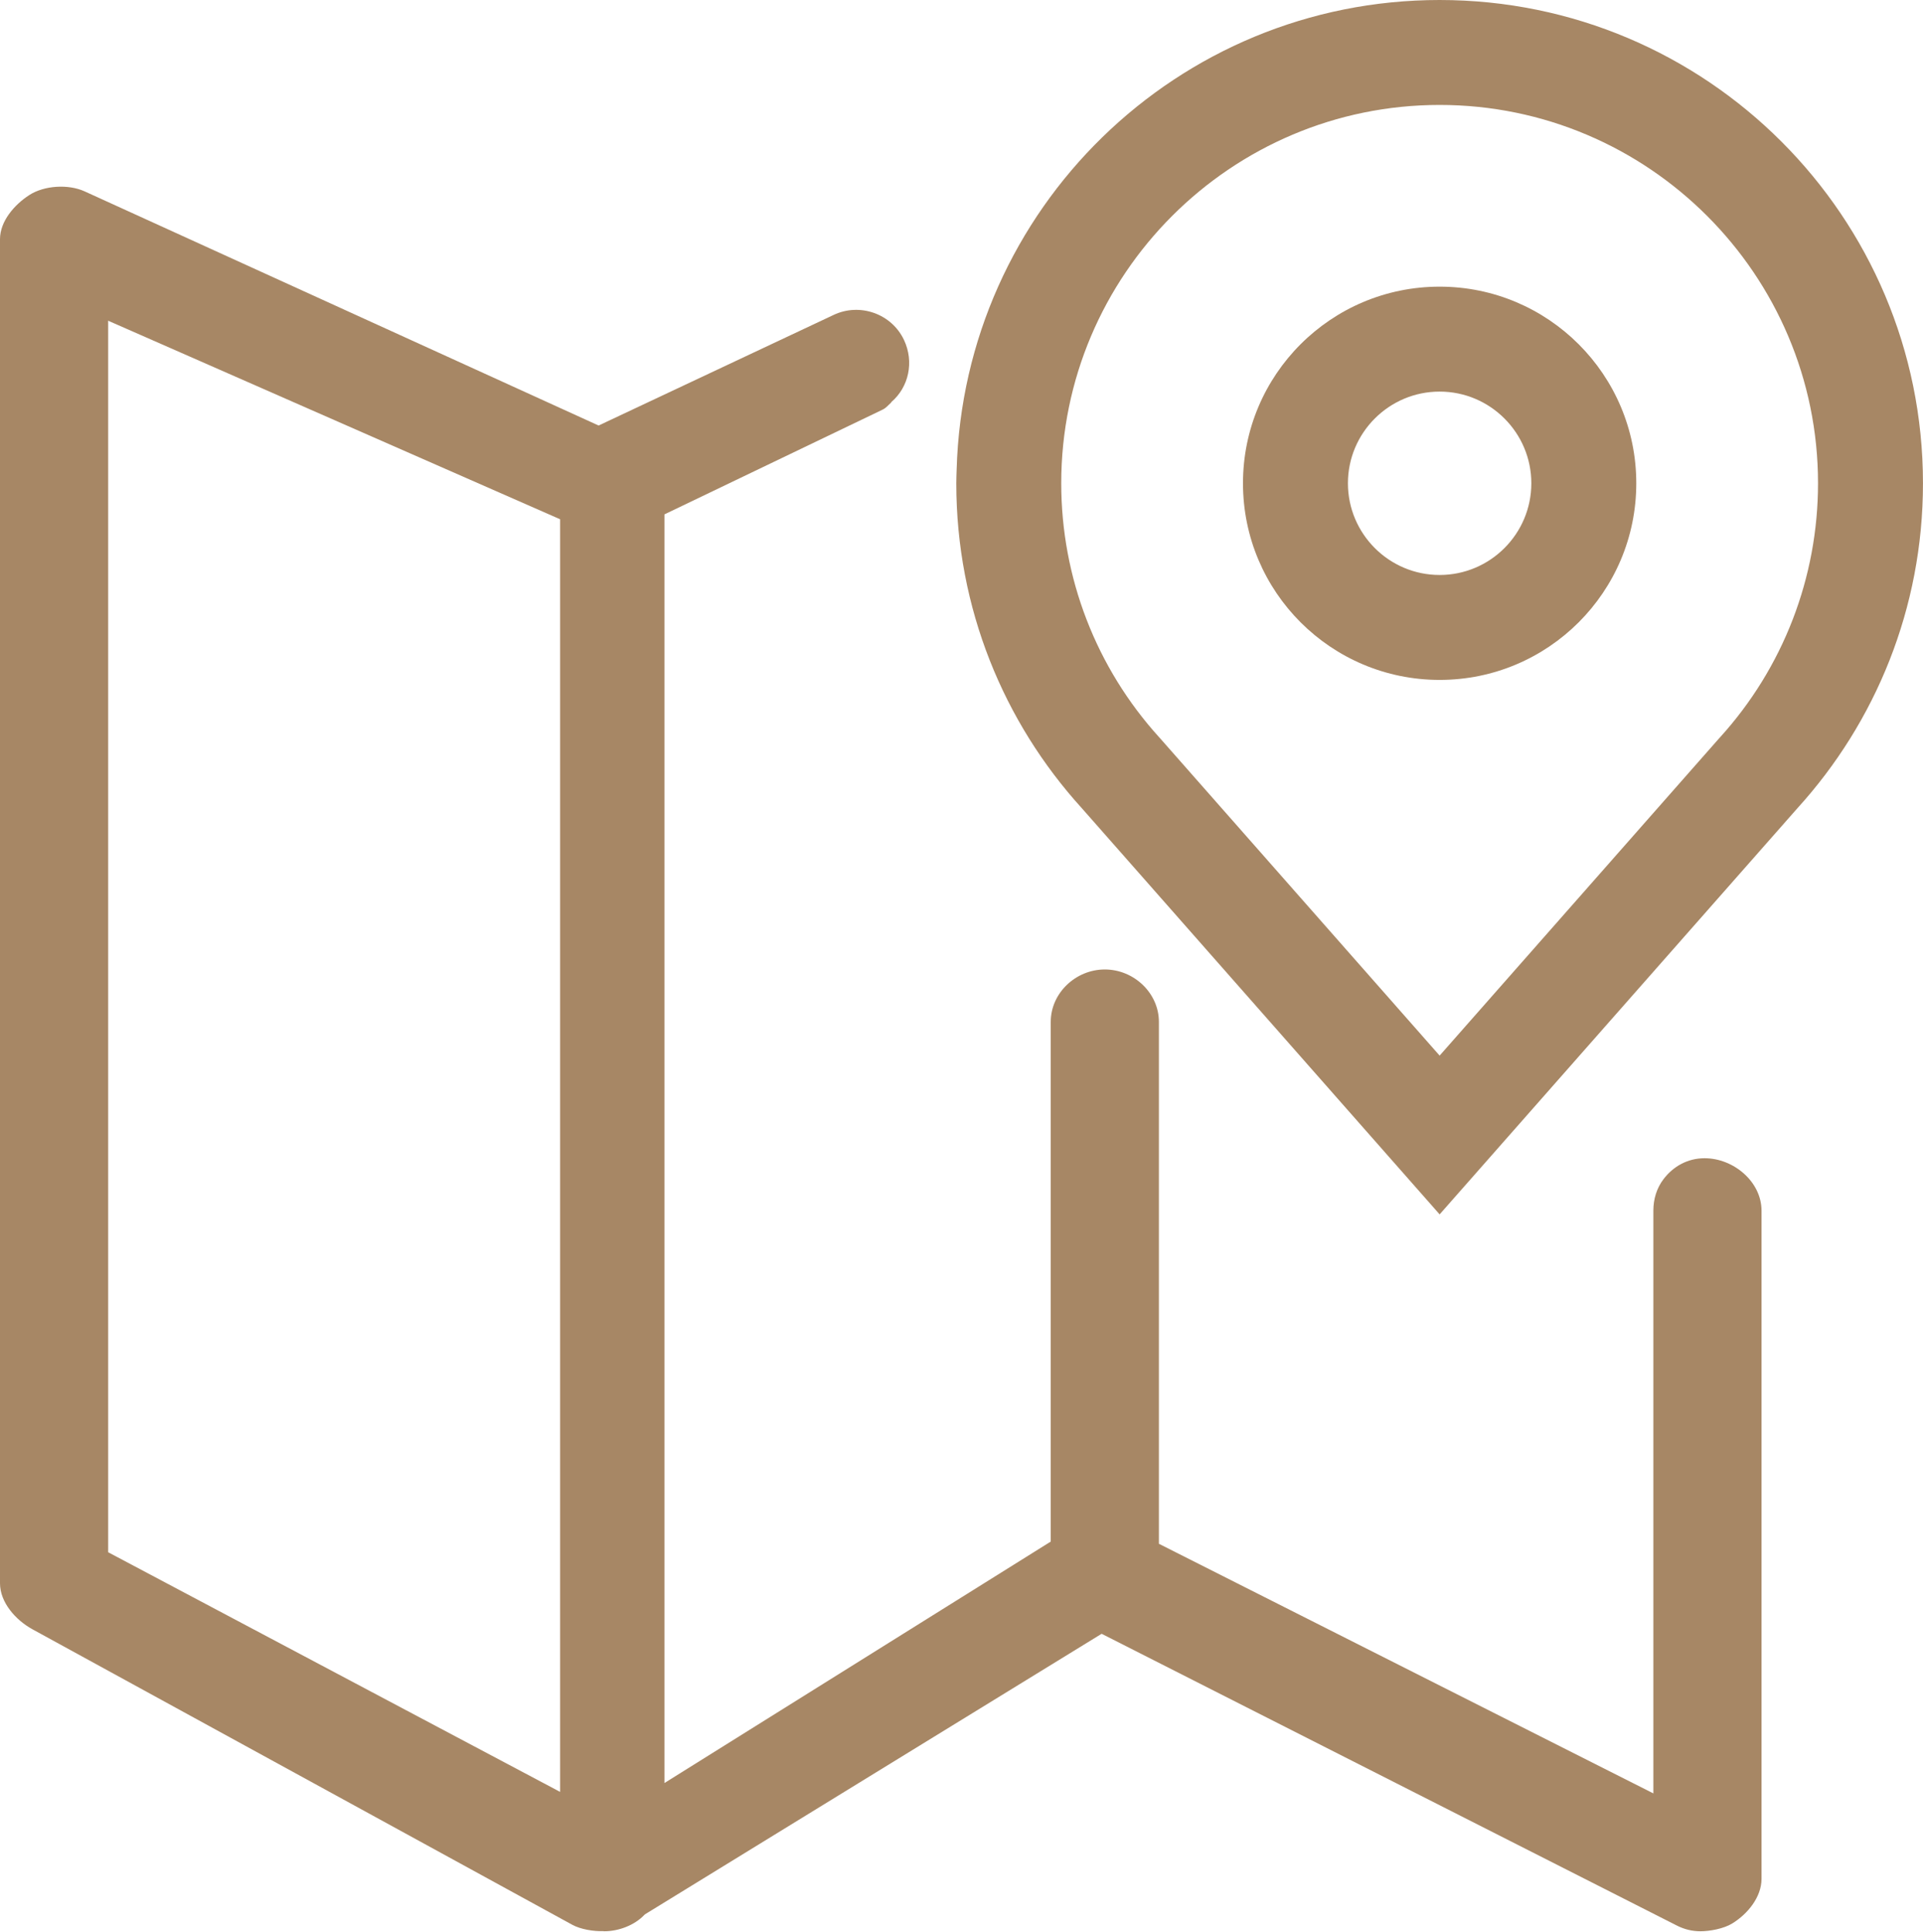
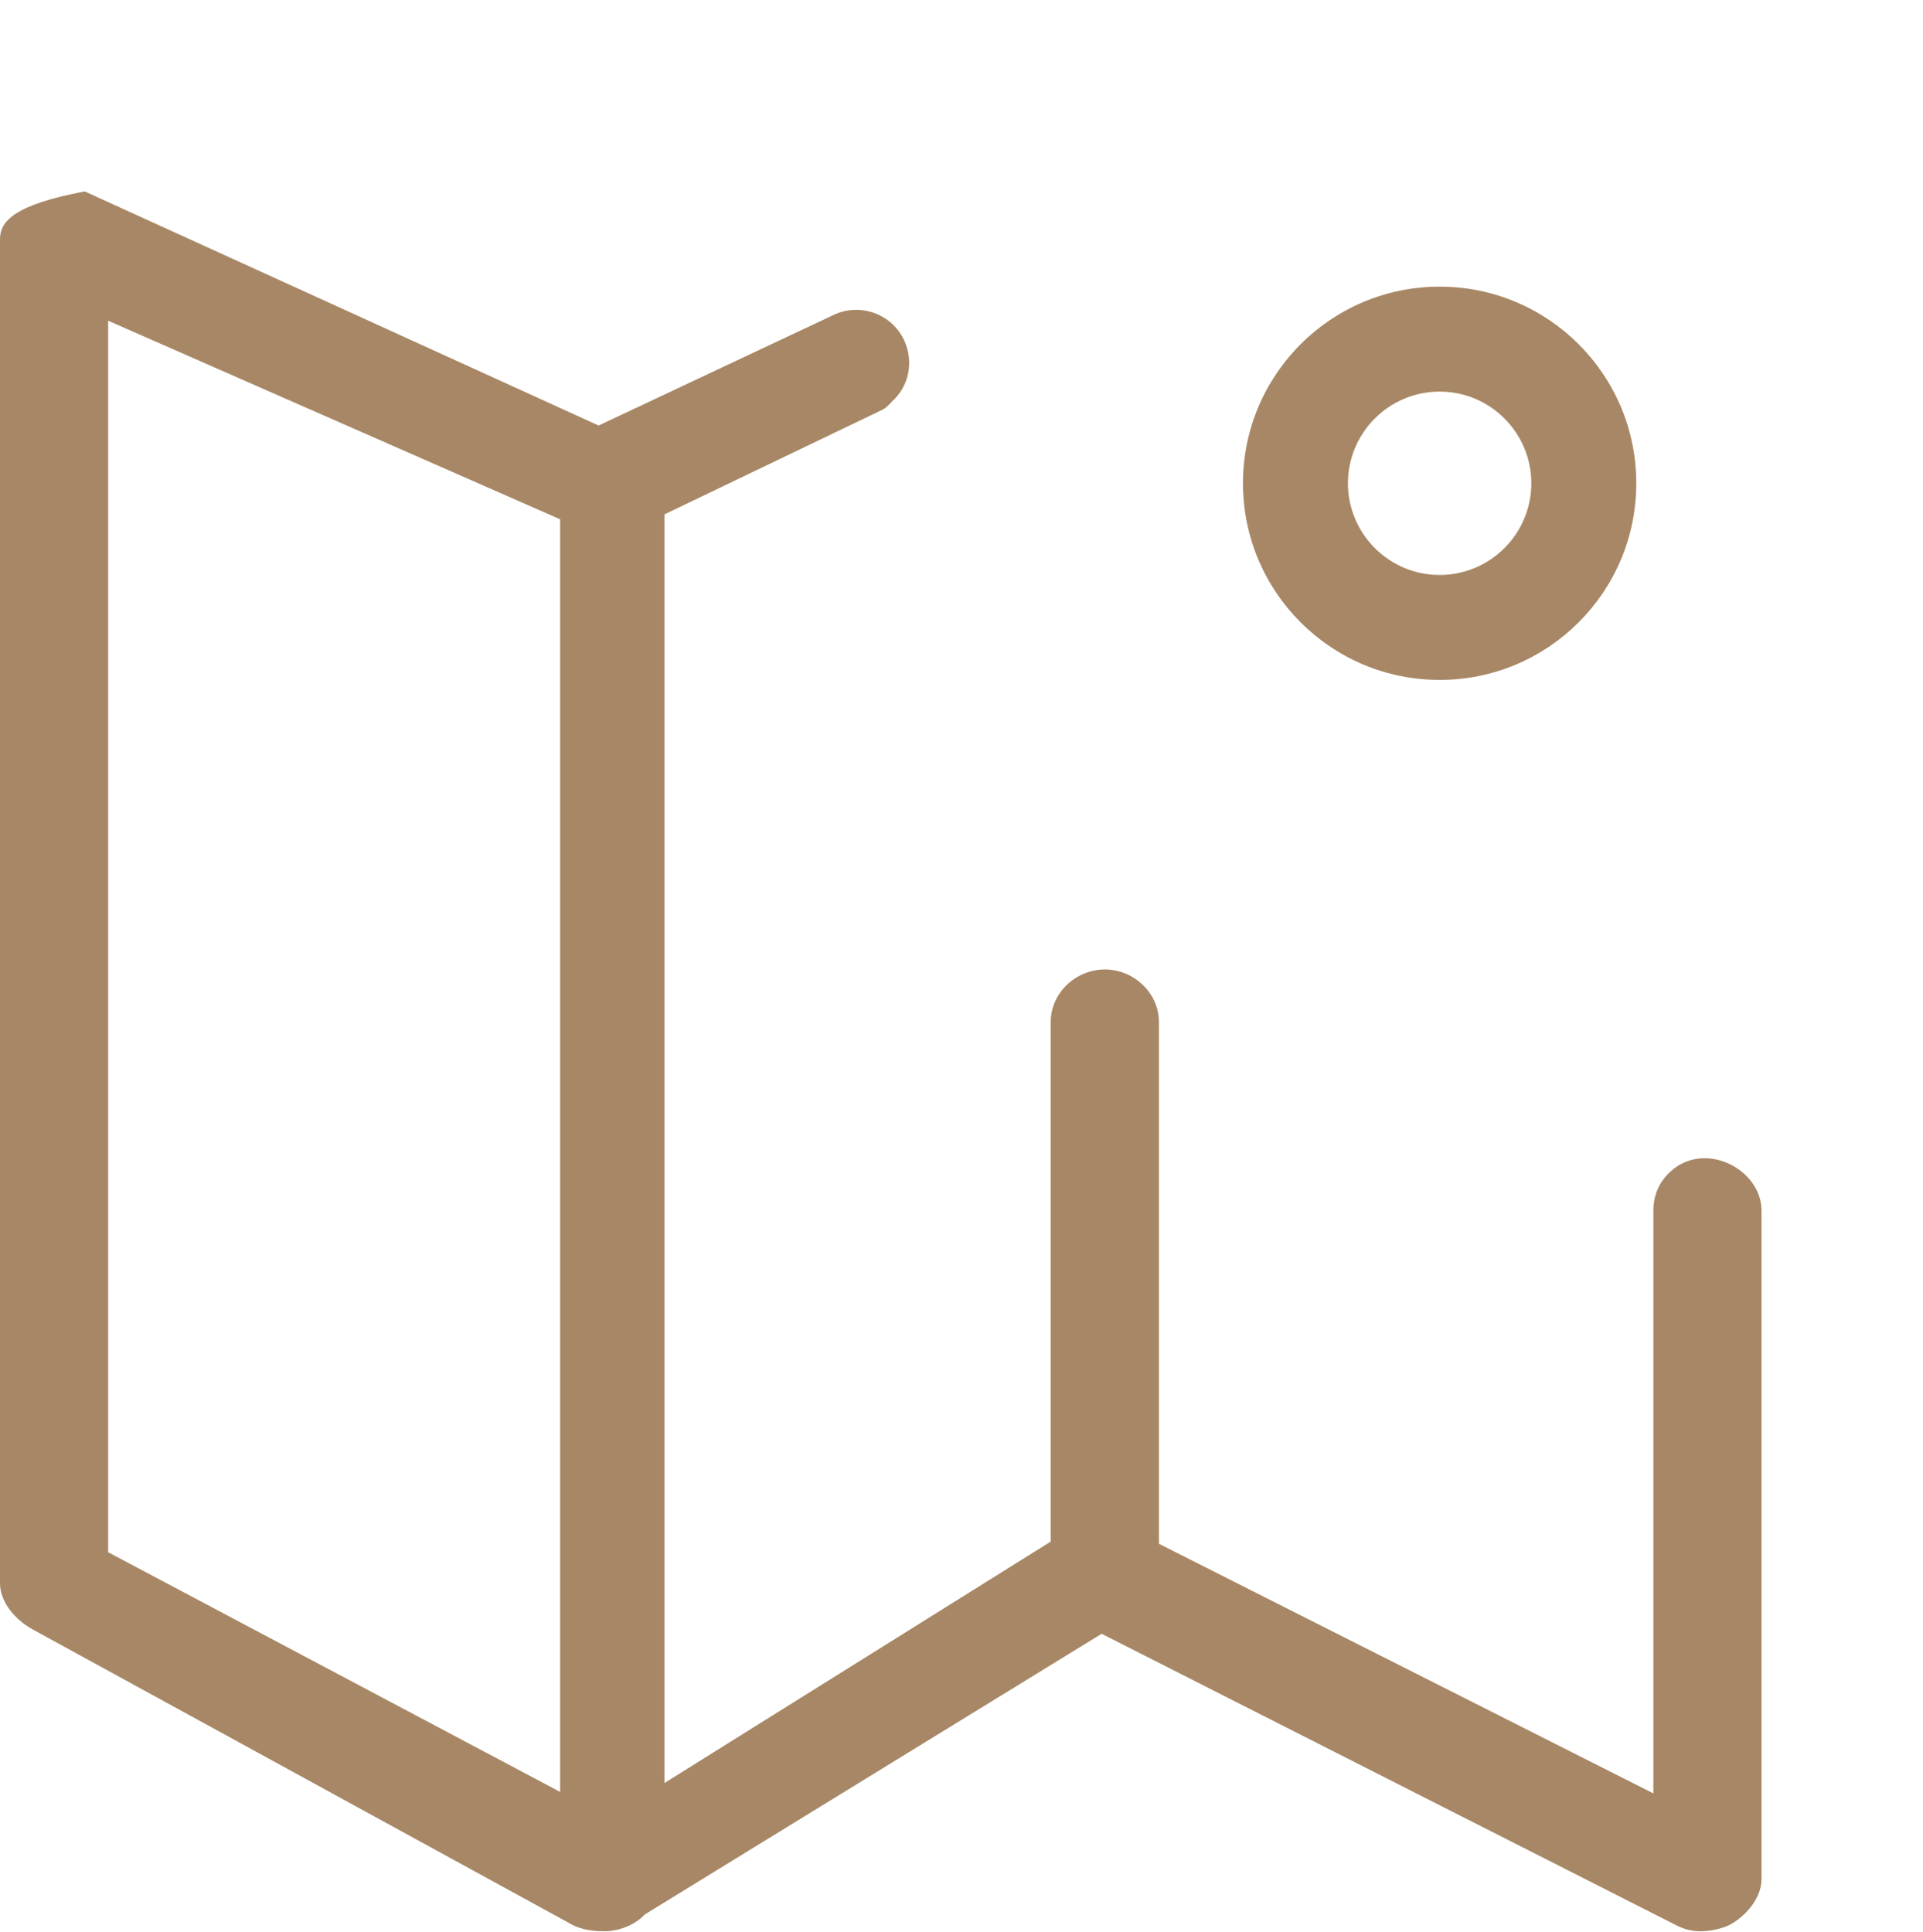
<svg xmlns="http://www.w3.org/2000/svg" fill="#a78765" height="500.1" preserveAspectRatio="xMidYMid meet" version="1" viewBox="1.0 0.0 497.8 500.1" width="497.8" zoomAndPan="magnify">
  <g id="change1_1">
-     <path d="M 29 83.035 L 146 134.438 L 146 463.918 L 29 401.871 Z M 429 464.305 L 301 399.68 L 301 264.574 C 301 257.074 294.504 250.992 287 250.992 C 279.496 250.992 273 257.074 273 264.574 L 273 399.113 L 173 461.625 L 173 133.172 L 229.387 106.098 C 230.438 105.602 230.867 104.949 231.68 104.234 L 231.746 104.082 C 236.273 100.199 237.676 93.676 235.016 88.02 C 231.82 81.234 223.613 78.32 216.824 81.52 L 155.957 110.168 L 22.938 49.559 C 18.723 47.629 12.484 47.988 8.594 50.492 C 4.711 52.992 1 57.297 1 61.918 L 1 409.906 C 1 414.859 5.043 419.418 9.383 421.809 L 149.137 498.316 C 151.34 499.531 154.781 500.059 157.207 499.965 C 157.324 499.969 157.273 500 157.395 500 C 161.234 500 165.266 498.395 167.734 495.832 L 167.953 495.621 L 286.176 422.984 L 435.113 498.535 C 437.047 499.512 439.074 500 441.176 500 C 443.648 500 447.23 499.324 449.406 497.988 C 453.43 495.52 457 491.137 457 486.414 L 457 313.445 C 457 305.945 449.762 299.863 442.258 299.863 C 437.836 299.863 434.109 302.008 431.629 305.281 C 429.898 307.559 429 310.367 429 313.445 L 429 464.305" fill="inherit" />
-     <path d="M 446.227 190.93 C 446.137 191.031 446.043 191.133 445.953 191.23 L 373.672 273.297 L 301.387 191.23 C 301.297 191.133 301.207 191.031 301.117 190.93 C 284.738 172.887 275.719 149.516 275.719 125.121 C 275.719 71.109 319.66 27.168 373.672 27.168 C 427.684 27.168 471.625 71.109 471.625 125.121 C 471.625 149.516 462.605 172.887 446.227 190.93 Z M 373.672 0 C 305.75 0 250.508 54.133 248.641 121.605 C 248.605 122.773 248.551 123.941 248.551 125.121 C 248.551 157.484 260.836 186.977 281 209.188 L 373.672 314.402 L 404.598 279.289 L 466.344 209.188 C 486.504 186.977 498.793 157.484 498.793 125.121 C 498.793 56.02 442.773 0 373.672 0" fill="inherit" />
+     <path d="M 29 83.035 L 146 134.438 L 146 463.918 L 29 401.871 Z M 429 464.305 L 301 399.68 L 301 264.574 C 301 257.074 294.504 250.992 287 250.992 C 279.496 250.992 273 257.074 273 264.574 L 273 399.113 L 173 461.625 L 173 133.172 L 229.387 106.098 C 230.438 105.602 230.867 104.949 231.68 104.234 L 231.746 104.082 C 236.273 100.199 237.676 93.676 235.016 88.02 C 231.82 81.234 223.613 78.32 216.824 81.52 L 155.957 110.168 L 22.938 49.559 C 4.711 52.992 1 57.297 1 61.918 L 1 409.906 C 1 414.859 5.043 419.418 9.383 421.809 L 149.137 498.316 C 151.34 499.531 154.781 500.059 157.207 499.965 C 157.324 499.969 157.273 500 157.395 500 C 161.234 500 165.266 498.395 167.734 495.832 L 167.953 495.621 L 286.176 422.984 L 435.113 498.535 C 437.047 499.512 439.074 500 441.176 500 C 443.648 500 447.23 499.324 449.406 497.988 C 453.43 495.52 457 491.137 457 486.414 L 457 313.445 C 457 305.945 449.762 299.863 442.258 299.863 C 437.836 299.863 434.109 302.008 431.629 305.281 C 429.898 307.559 429 310.367 429 313.445 L 429 464.305" fill="inherit" />
    <path d="M 373.672 148.859 C 360.582 148.859 349.934 138.211 349.934 125.121 C 349.934 112.031 360.582 101.383 373.672 101.383 C 386.762 101.383 397.41 112.031 397.41 125.121 C 397.41 138.211 386.762 148.859 373.672 148.859 Z M 373.672 74.215 C 345.559 74.215 322.766 97.008 322.766 125.121 C 322.766 153.238 345.559 176.027 373.672 176.027 C 401.785 176.027 424.578 153.238 424.578 125.121 C 424.578 97.008 401.785 74.215 373.672 74.215" fill="inherit" />
  </g>
</svg>